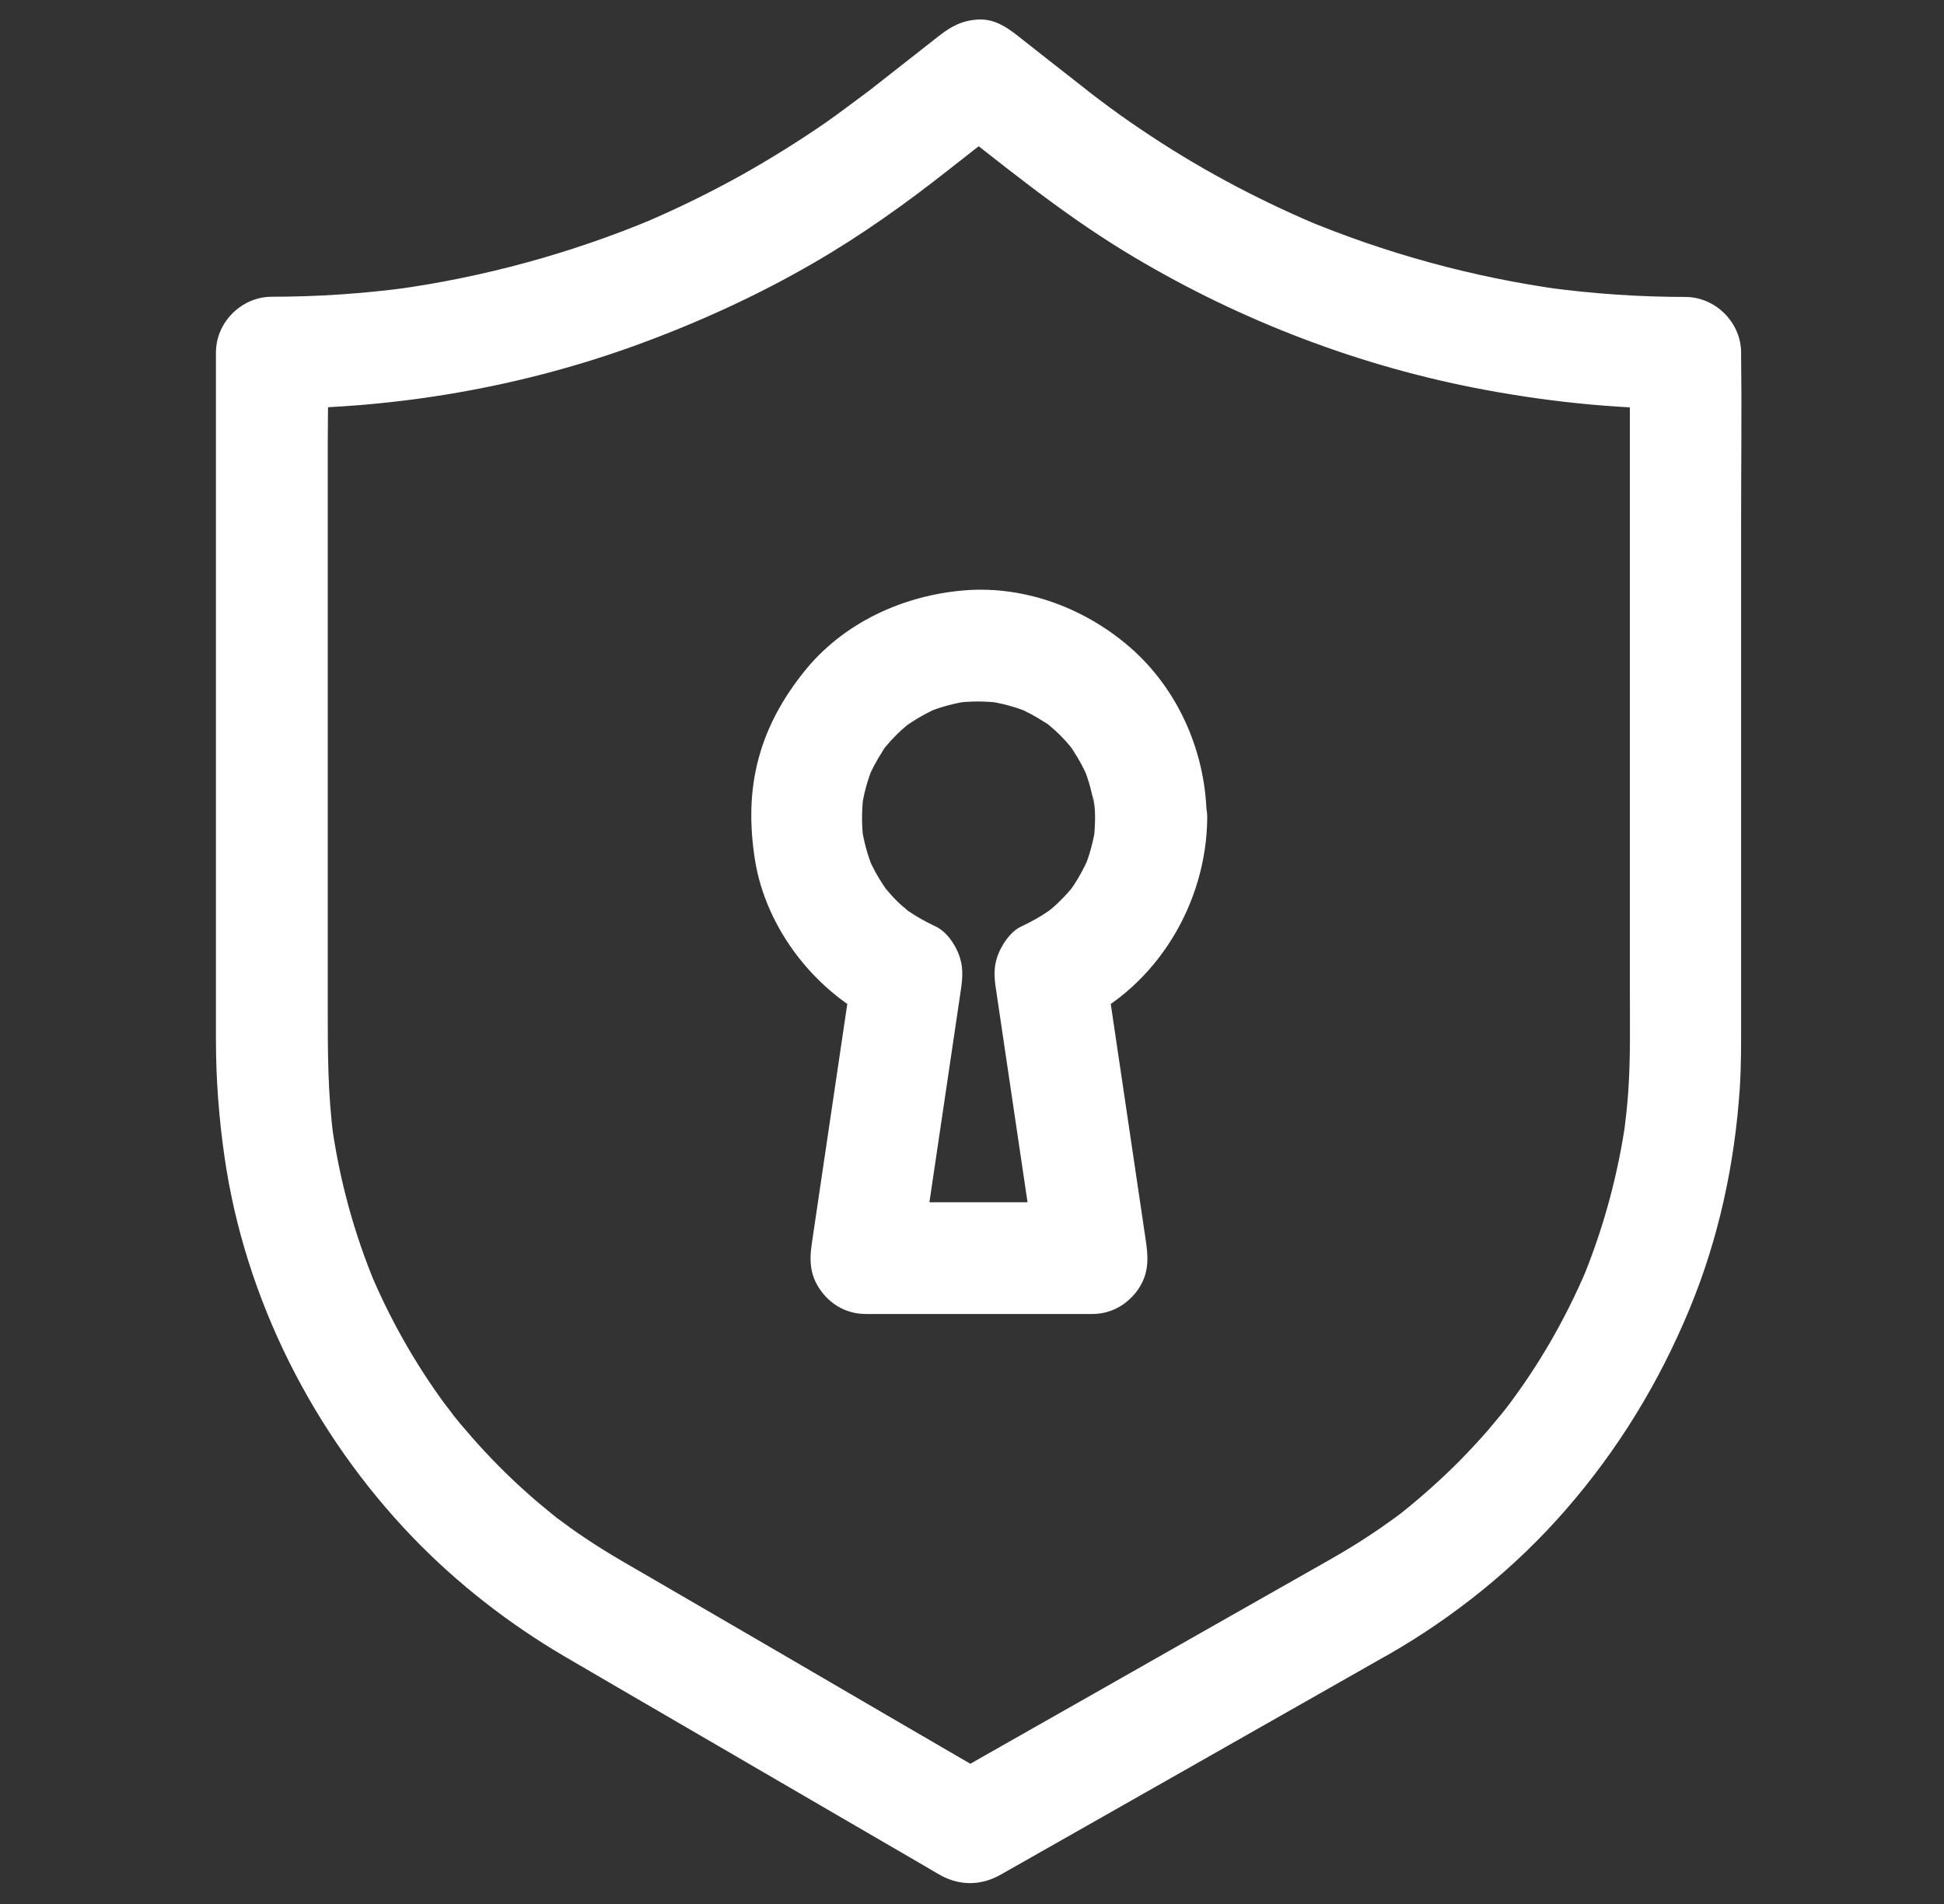
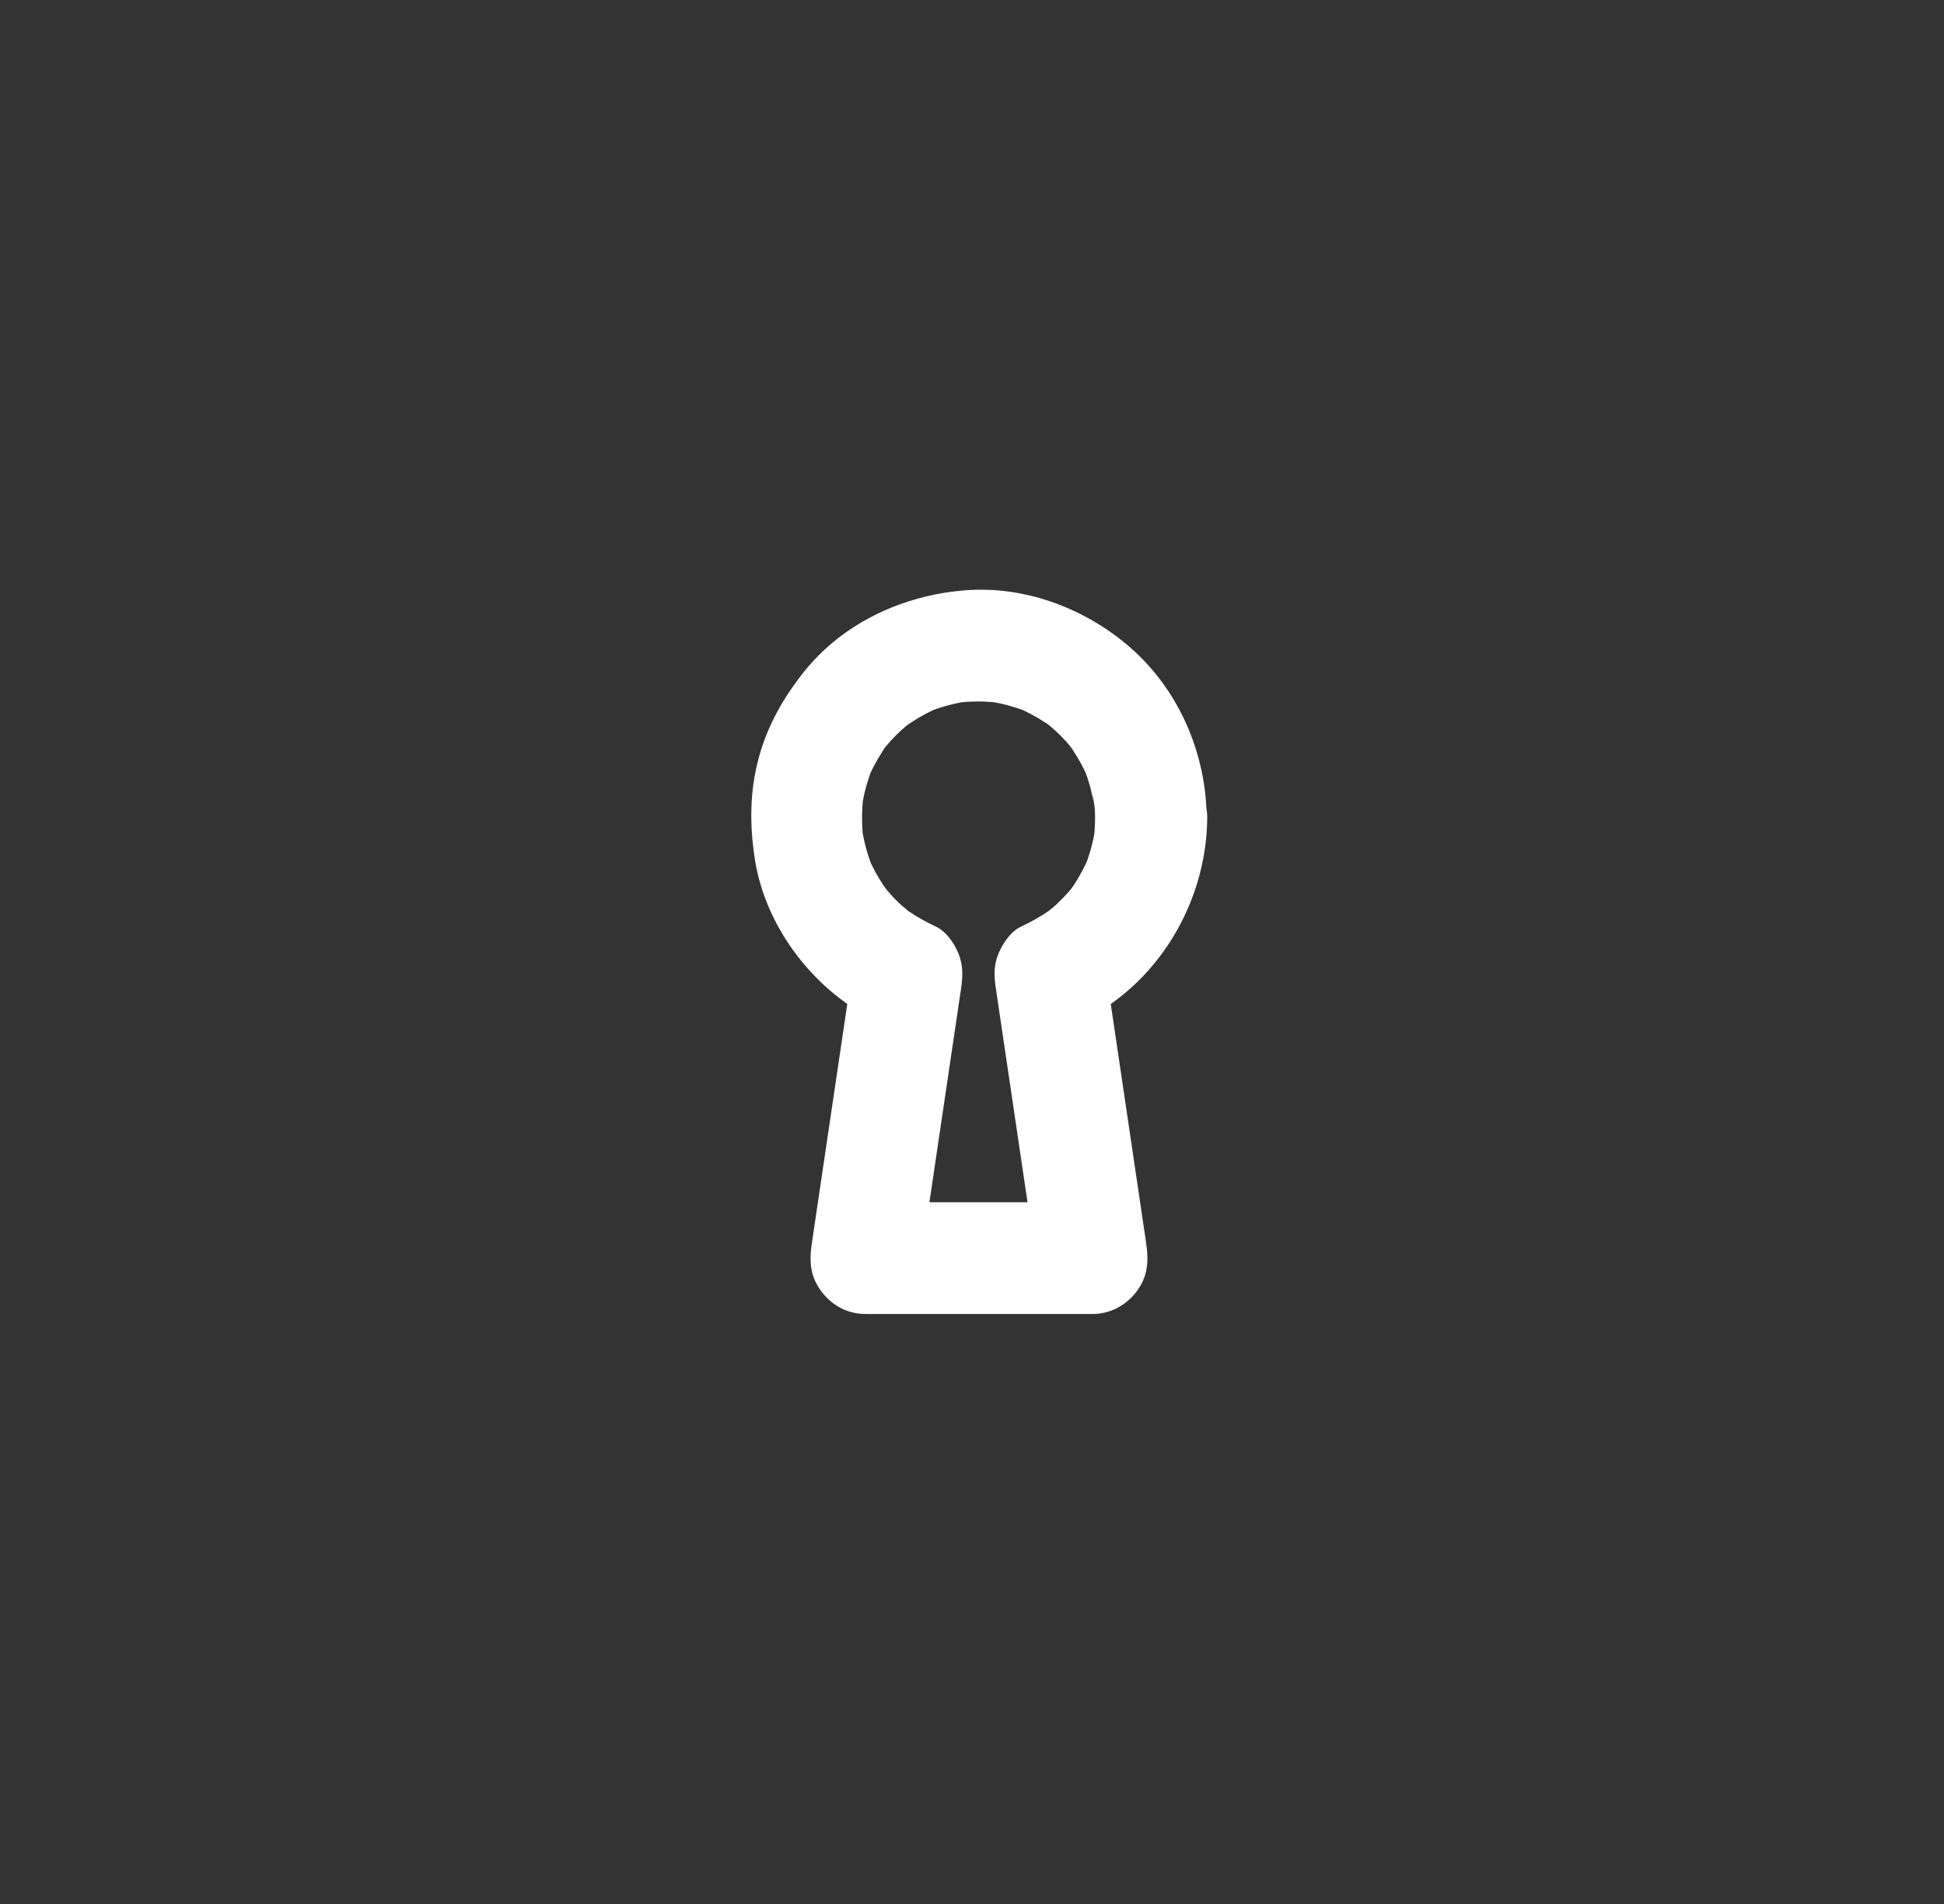
<svg xmlns="http://www.w3.org/2000/svg" width="49" height="48" viewBox="0 0 49 48" fill="none">
  <rect x="0" y="0" width="49" height="48" fill="#333333" stroke="none" />
-   <path d="M33.545 39.305C32.439 39.933 31.332 40.561 30.226 41.189C28.464 42.188 26.706 43.191 24.943 44.189C24.54 44.419 24.142 44.644 23.739 44.873H25.159C23.298 43.791 21.437 42.708 19.576 41.62C18.493 40.992 17.41 40.359 16.328 39.731C16.103 39.6 15.882 39.473 15.657 39.342C15.348 39.159 15.039 38.972 14.743 38.77C14.509 38.616 14.284 38.452 14.059 38.283C13.979 38.222 13.773 38.053 14.12 38.334C14.064 38.292 14.012 38.25 13.956 38.203C13.829 38.1 13.703 37.997 13.581 37.894C13.107 37.491 12.653 37.059 12.231 36.605C12.011 36.37 11.8 36.127 11.593 35.883C11.49 35.761 11.392 35.63 11.293 35.508C11.617 35.902 11.256 35.456 11.181 35.353C10.44 34.336 9.821 33.234 9.334 32.077C9.381 32.189 9.428 32.302 9.475 32.414C8.921 31.092 8.546 29.709 8.354 28.289C8.373 28.416 8.387 28.538 8.406 28.664C8.261 27.581 8.261 26.503 8.261 25.411C8.261 24.066 8.261 22.72 8.261 21.38C8.261 19.598 8.261 17.822 8.261 16.041C8.261 14.456 8.261 12.872 8.261 11.287C8.261 10.505 8.284 9.717 8.261 8.93C8.261 8.92 8.261 8.906 8.261 8.897C7.792 9.366 7.323 9.834 6.854 10.303C9.986 10.303 13.15 9.759 16.093 8.681C17.617 8.123 19.103 7.444 20.509 6.628C21.7 5.939 22.811 5.147 23.889 4.298C24.479 3.834 25.075 3.37 25.665 2.906C25.004 2.906 24.339 2.906 23.678 2.906C25.192 4.092 26.682 5.32 28.328 6.328C31.014 7.969 34.014 9.15 37.098 9.764C38.87 10.116 40.684 10.308 42.489 10.308C42.02 9.839 41.551 9.37 41.082 8.902V10.828V15.352V20.677V24.952C41.082 25.814 41.101 26.681 41.04 27.539C41.017 27.877 40.979 28.209 40.937 28.542C40.956 28.416 40.97 28.294 40.989 28.167C40.792 29.597 40.412 30.998 39.854 32.33C39.901 32.217 39.948 32.105 39.995 31.992C39.465 33.239 38.79 34.416 37.97 35.494C37.782 35.742 38.143 35.273 38.003 35.452C37.947 35.522 37.89 35.592 37.834 35.663C37.726 35.794 37.614 35.925 37.506 36.056C37.281 36.314 37.047 36.567 36.807 36.811C36.329 37.294 35.823 37.744 35.293 38.166C35.125 38.302 35.41 38.077 35.415 38.072C35.373 38.109 35.322 38.142 35.279 38.175C35.204 38.231 35.129 38.288 35.054 38.339C34.895 38.456 34.731 38.569 34.567 38.677C34.229 38.902 33.892 39.108 33.545 39.305C32.907 39.67 32.631 40.594 33.039 41.227C33.456 41.873 34.281 42.122 34.961 41.733C36.643 40.772 38.19 39.53 39.461 38.067C40.782 36.553 41.814 34.861 42.582 33.009C43.318 31.238 43.726 29.344 43.853 27.427C43.89 26.864 43.886 26.297 43.886 25.73C43.886 23.906 43.886 22.087 43.886 20.264C43.886 17.864 43.886 15.464 43.886 13.069C43.886 11.7 43.904 10.327 43.886 8.953C43.886 8.934 43.886 8.911 43.886 8.892C43.886 8.133 43.243 7.486 42.479 7.486C41.322 7.486 40.159 7.406 39.011 7.252C39.137 7.27 39.259 7.284 39.386 7.303C37.131 6.994 34.923 6.389 32.823 5.508C32.935 5.555 33.048 5.602 33.16 5.648C31.614 4.992 30.132 4.195 28.745 3.253C28.393 3.019 28.051 2.77 27.714 2.517C27.629 2.452 27.545 2.391 27.46 2.325C27.503 2.358 27.704 2.512 27.554 2.395C27.526 2.372 27.498 2.353 27.47 2.33C27.146 2.077 26.823 1.819 26.495 1.566C26.214 1.345 25.937 1.125 25.656 0.905C25.365 0.675 25.056 0.473 24.662 0.492C24.264 0.511 23.978 0.661 23.668 0.905C23.087 1.359 22.511 1.814 21.929 2.269C21.84 2.339 21.531 2.564 21.864 2.32C21.521 2.569 21.189 2.827 20.842 3.07C20.153 3.548 19.436 3.994 18.704 4.406C17.879 4.866 17.035 5.278 16.168 5.644C16.281 5.597 16.393 5.55 16.506 5.503C14.406 6.384 12.198 6.989 9.943 7.298C10.07 7.28 10.192 7.266 10.318 7.247C9.17 7.402 8.012 7.481 6.85 7.481C6.09 7.481 5.443 8.123 5.443 8.887V11.958V18.478V24.572V26.217C5.443 27.206 5.518 28.186 5.659 29.166C6.175 32.752 7.9 36.155 10.407 38.761C11.532 39.928 12.84 40.945 14.242 41.766C14.687 42.028 15.137 42.286 15.582 42.548C17.453 43.636 19.318 44.723 21.189 45.811C21.896 46.223 22.609 46.636 23.317 47.048C23.453 47.128 23.589 47.212 23.729 47.288C24.198 47.536 24.7 47.536 25.173 47.288C25.22 47.264 25.262 47.236 25.309 47.212C26.818 46.355 28.332 45.497 29.842 44.639C31.459 43.72 33.076 42.802 34.693 41.883C34.782 41.831 34.876 41.78 34.965 41.728C35.607 41.362 35.879 40.439 35.471 39.806C35.05 39.164 34.229 38.916 33.545 39.305Z" fill="white" />
  <path d="M27.602 20.615C27.602 20.803 27.588 20.986 27.569 21.169C27.588 21.042 27.602 20.92 27.621 20.794C27.565 21.197 27.462 21.581 27.302 21.956C27.349 21.844 27.396 21.731 27.443 21.619C27.335 21.858 27.213 22.092 27.068 22.312C27.03 22.369 26.993 22.42 26.955 22.472C26.829 22.654 27.143 22.242 27.035 22.369C26.951 22.467 26.866 22.565 26.772 22.659C26.688 22.744 26.604 22.828 26.51 22.903C26.458 22.945 26.407 22.987 26.36 23.029C26.702 22.744 26.519 22.903 26.435 22.964C26.219 23.114 25.99 23.24 25.75 23.353C25.483 23.475 25.287 23.765 25.174 24.023C25.043 24.337 25.052 24.6 25.104 24.937C25.413 27.028 25.722 29.119 26.032 31.204C26.074 31.5 26.121 31.795 26.163 32.09C26.613 31.495 27.068 30.904 27.518 30.309C25.854 30.309 24.19 30.309 22.526 30.309C22.287 30.309 22.047 30.309 21.808 30.309C22.258 30.904 22.713 31.495 23.163 32.09C23.472 30 23.782 27.909 24.091 25.823C24.133 25.528 24.18 25.233 24.222 24.937C24.269 24.614 24.283 24.337 24.152 24.023C24.044 23.765 23.843 23.475 23.576 23.353C23.337 23.24 23.107 23.114 22.891 22.964C22.797 22.898 22.638 22.739 22.966 23.029C22.924 22.992 22.882 22.959 22.84 22.926C22.741 22.842 22.643 22.753 22.554 22.659C22.469 22.575 22.394 22.481 22.315 22.392C22.146 22.2 22.521 22.678 22.375 22.472C22.338 22.42 22.3 22.364 22.263 22.312C22.118 22.092 21.991 21.862 21.888 21.619C21.935 21.731 21.982 21.844 22.029 21.956C21.869 21.581 21.766 21.197 21.71 20.794C21.729 20.92 21.743 21.042 21.762 21.169C21.715 20.789 21.719 20.409 21.766 20.029C21.747 20.156 21.733 20.278 21.715 20.404C21.766 20.029 21.865 19.664 22.01 19.312C21.963 19.425 21.916 19.537 21.869 19.65C21.972 19.401 22.099 19.167 22.244 18.942C22.258 18.919 22.361 18.74 22.385 18.74C22.357 18.74 22.127 19.059 22.315 18.834C22.399 18.731 22.488 18.633 22.582 18.539C22.675 18.445 22.774 18.356 22.877 18.272C22.966 18.197 23.144 18.108 22.783 18.342C22.844 18.305 22.901 18.258 22.957 18.22C23.186 18.065 23.435 17.934 23.688 17.826C23.576 17.873 23.463 17.92 23.351 17.967C23.702 17.822 24.068 17.723 24.443 17.672C24.316 17.69 24.194 17.704 24.068 17.723C24.457 17.672 24.846 17.672 25.235 17.723C25.108 17.704 24.986 17.69 24.86 17.672C25.235 17.723 25.601 17.822 25.952 17.967C25.84 17.92 25.727 17.873 25.615 17.826C25.863 17.93 26.097 18.056 26.322 18.201C26.346 18.215 26.524 18.319 26.524 18.342C26.524 18.314 26.205 18.084 26.43 18.272C26.533 18.356 26.632 18.445 26.726 18.539C26.819 18.633 26.908 18.731 26.993 18.834C27.068 18.923 27.157 19.101 26.922 18.74C26.96 18.801 27.007 18.858 27.044 18.914C27.199 19.144 27.33 19.392 27.438 19.645C27.391 19.533 27.344 19.42 27.297 19.308C27.443 19.659 27.541 20.025 27.593 20.4C27.574 20.273 27.56 20.151 27.541 20.025C27.588 20.226 27.602 20.419 27.602 20.615C27.607 21.351 28.244 22.055 29.008 22.022C29.768 21.989 30.419 21.403 30.415 20.615C30.405 19.05 29.758 17.494 28.601 16.425C27.452 15.37 25.877 14.756 24.311 14.883C22.76 15.009 21.246 15.703 20.262 16.94C19.746 17.587 19.347 18.29 19.127 19.097C18.893 19.95 18.893 20.808 19.029 21.675C19.305 23.423 20.571 25.04 22.169 25.781C21.954 25.251 21.738 24.722 21.522 24.192C21.213 26.283 20.904 28.373 20.594 30.459C20.552 30.755 20.505 31.05 20.463 31.345C20.393 31.809 20.421 32.189 20.716 32.573C20.983 32.92 21.372 33.126 21.822 33.126H26.815H27.532C27.977 33.126 28.366 32.92 28.638 32.573C28.933 32.189 28.957 31.809 28.891 31.345C28.582 29.255 28.272 27.164 27.963 25.078C27.921 24.783 27.874 24.487 27.832 24.192C27.616 24.722 27.401 25.251 27.185 25.781C29.163 24.862 30.415 22.772 30.429 20.615C30.433 19.88 29.777 19.176 29.022 19.209C28.24 19.242 27.607 19.828 27.602 20.615Z" fill="white" />
</svg>